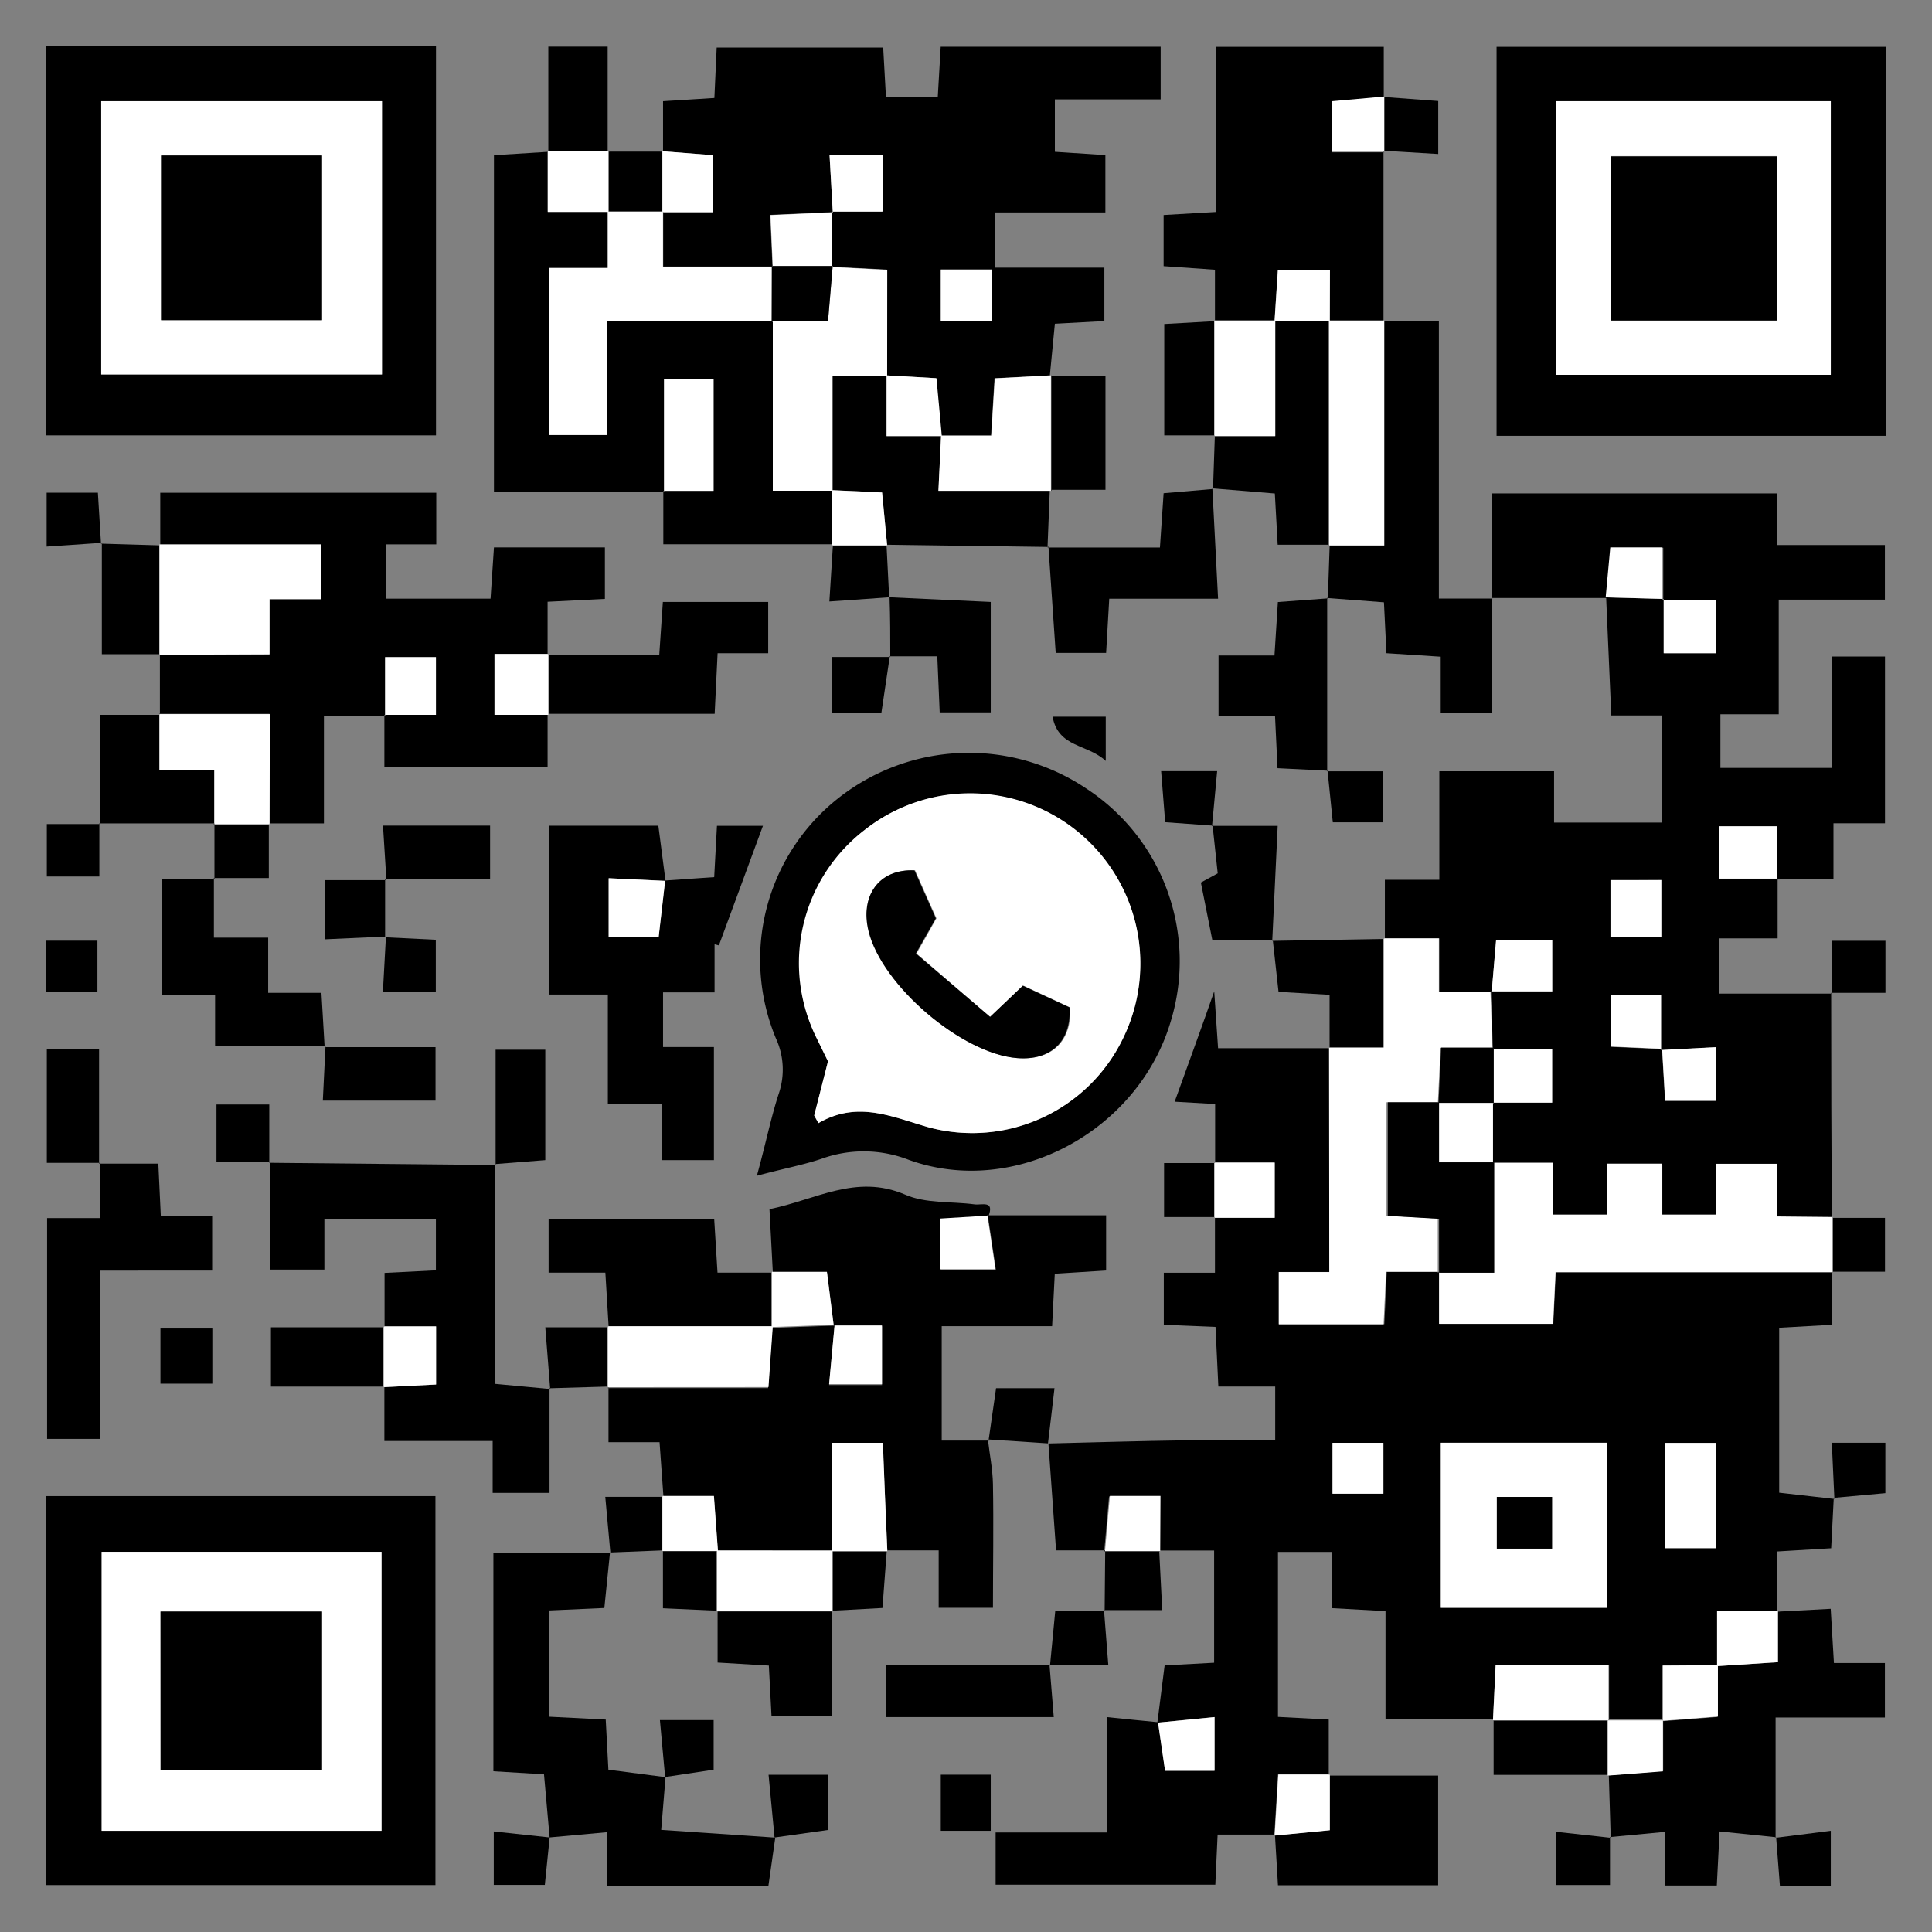
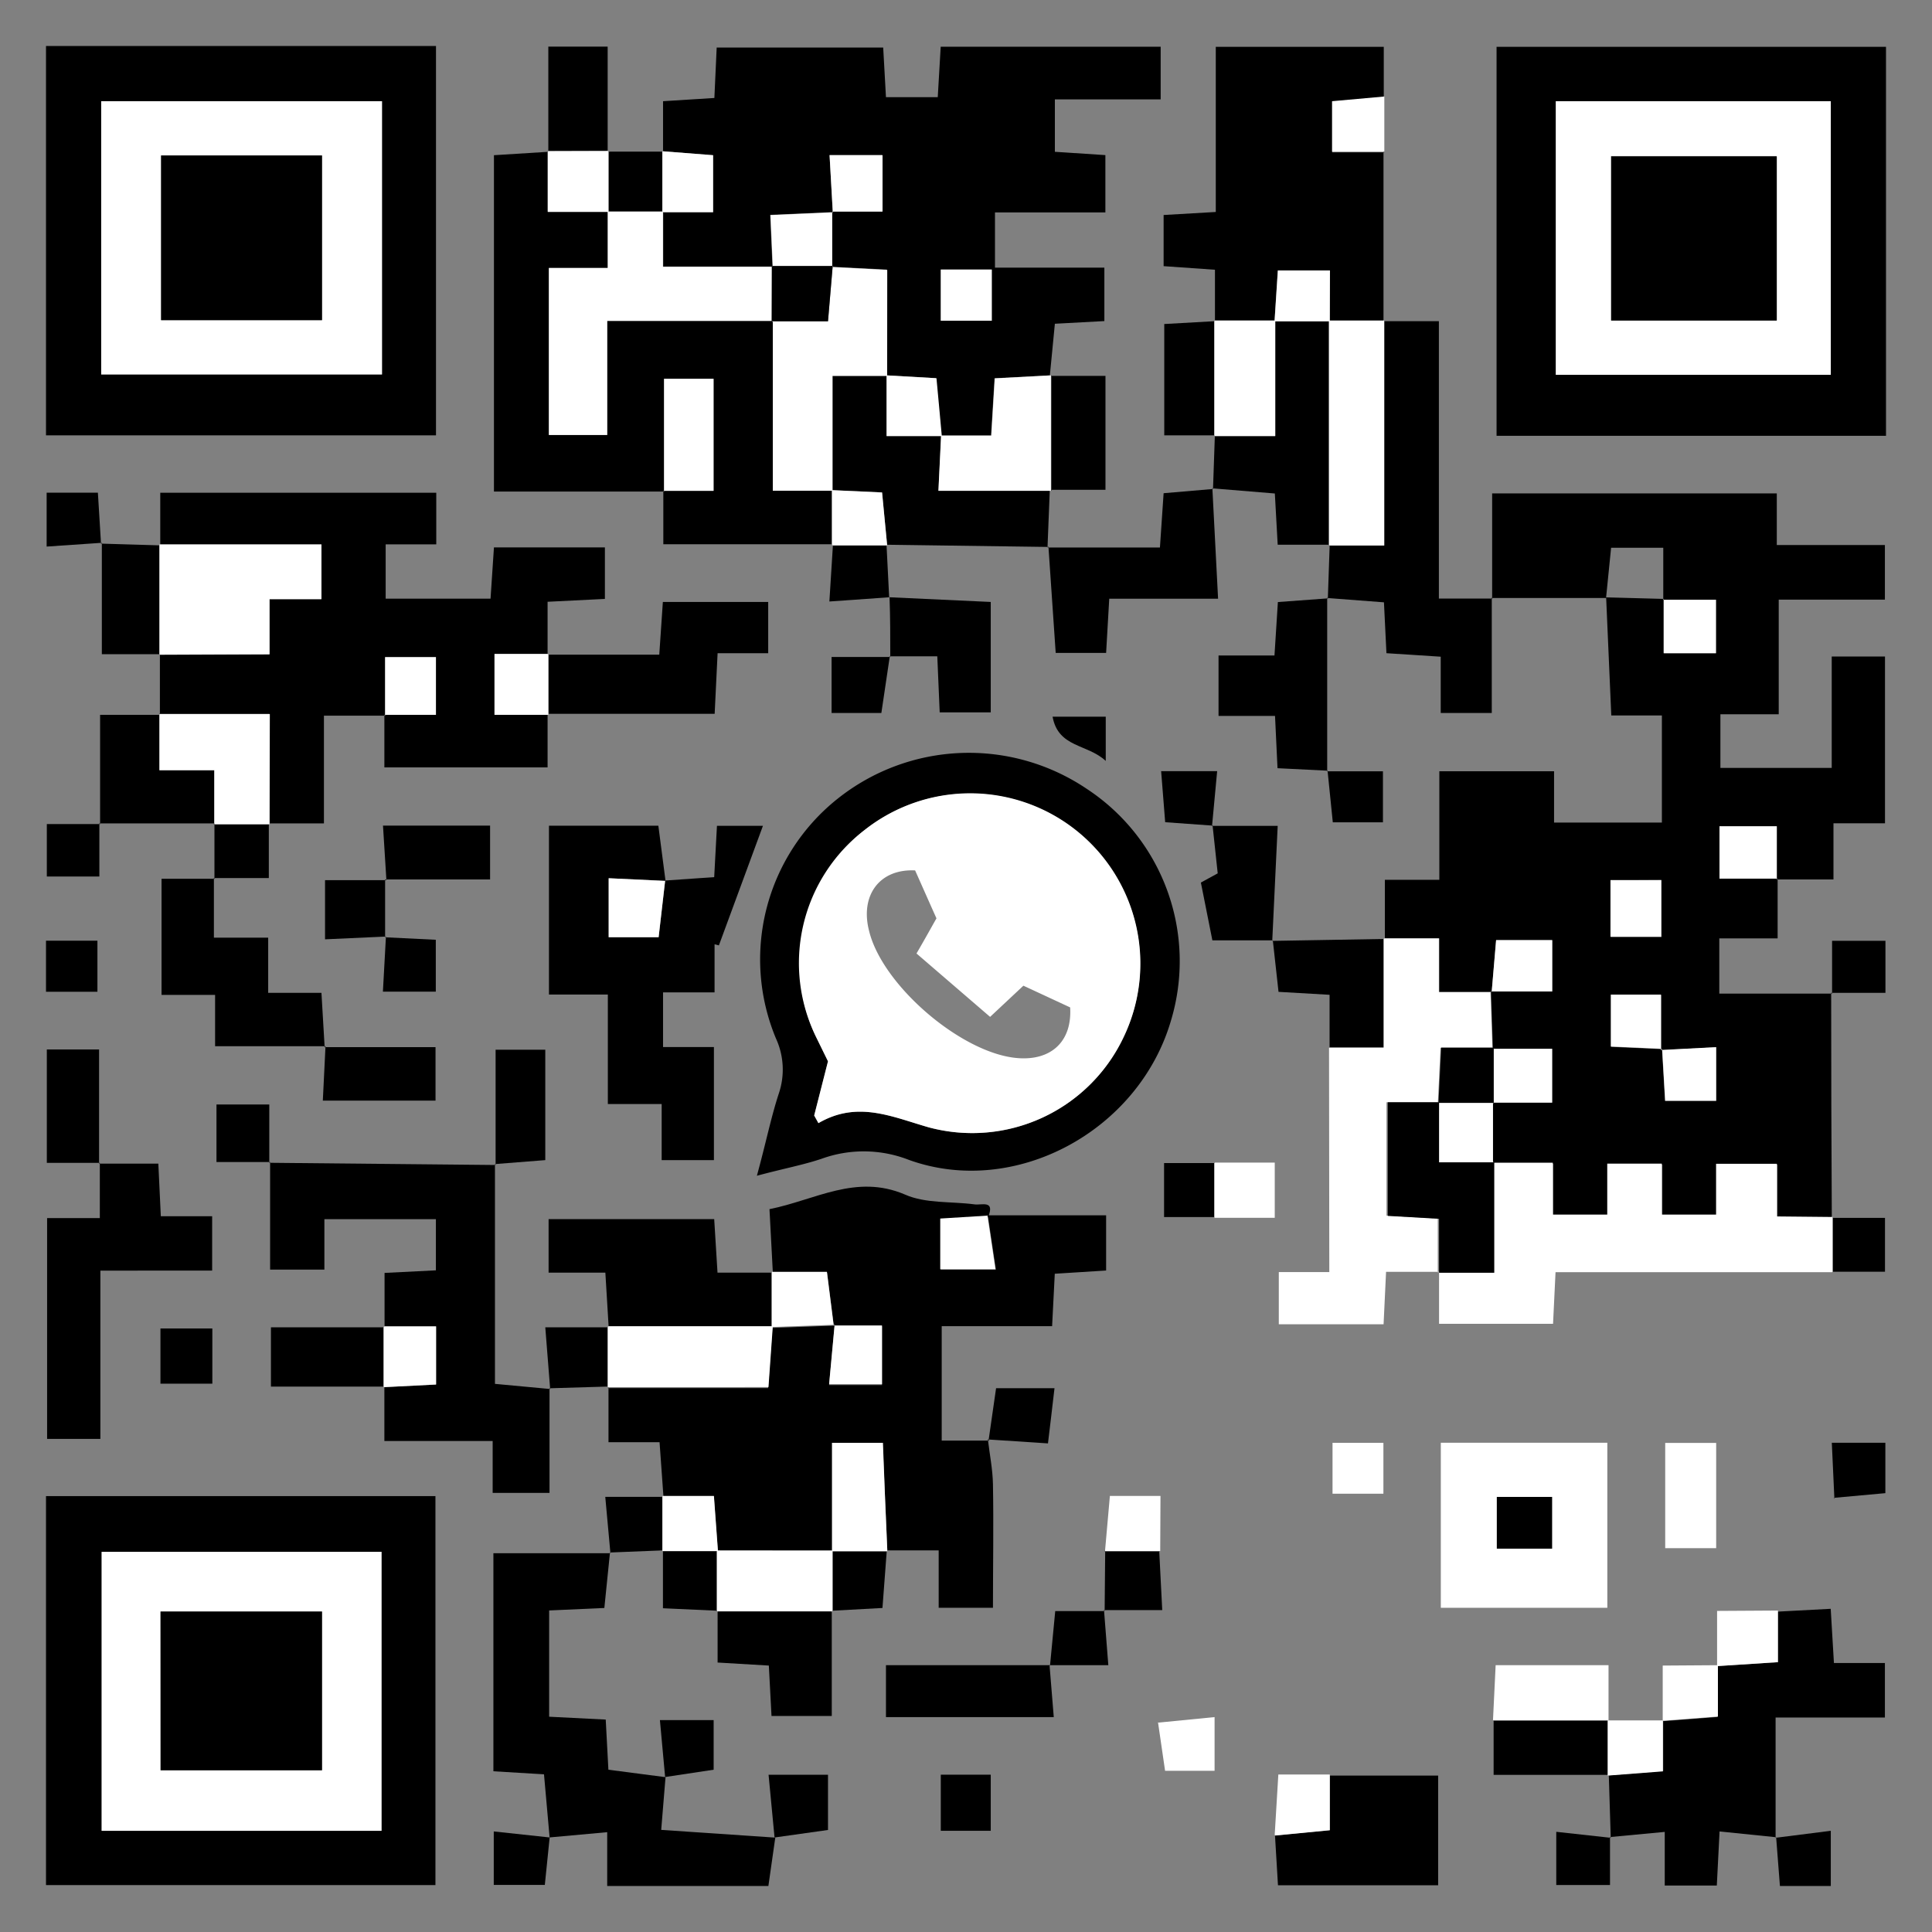
<svg xmlns="http://www.w3.org/2000/svg" id="a34ac0db-af73-4793-a421-42f48f3d4f1f" data-name="Ebene 1" viewBox="0 0 210 210">
  <rect x="0" y="0" width="210" height="210" fill="#808080" stroke="none" />
  <defs>
    <style>.bc23493d-dfd7-4485-8d34-8ae277d9e988{fill:#fff;}</style>
  </defs>
-   <path d="M120.15,168.52h-5.36c-.3-4.1-.57-7.86-.83-11.62,0,0,0,0,0,0,4.93-.12,9.86-.27,14.79-.34,3.23-.06,6.47,0,9.86,0v-5.85h-6.18c-.11-2.29-.21-4.3-.31-6.48L126.5,144v-5.66h5.56v-6.06l-.09.08h6.57v-6H132l.08.07V120l-4.4-.25c1.49-4.14,3-8.25,4.3-12,.1,1.53.25,3.65.42,6.19h12.14l-.06-.08v24.4H139v5.67h11.47c.09-1.94.17-3.68.27-5.7h5.71v5.68h12.39c.1-2,.18-3.7.27-5.61H199.2l-.08-.07V144l-5.73.32v17.93l6,.68-.07-.08-.28,5.44-5.88.35v6.57l.1-.12h-6.62v6l.09-.1h-6v6l.09-.09h-6l.08.08v-6H162.57c-.11,2.12-.2,4.05-.29,6l.07-.09H150.6V175.12l-5.79-.32v-6.11h-5.9v17.93l5.52.29V193l.12-.13h-5.64c-.14,2.36-.27,4.5-.4,6.64l.07-.1h-6.23c-.08,1.75-.16,3.47-.25,5.45H108.22v-5.68h12.15V186.65c2.08.21,3.78.39,5.5.55.26,1.77.52,3.55.77,5.28H132v-5.84l-6.2.61c.25-2,.51-4,.79-6.23l5.38-.29V168.54h-6l.08.06v-5.94h-5.5l-.53,6Zm36.46,6.24h18.1V156.82h-18.1Zm29.93-6.48V156.84H181v11.44Zm-36.17-5.92v-5.53h-5.53v5.53Z" />
  <path d="M174.57,65H162.11l.08.09V53.63h30.94v5.61h11.75v5.94H193.34V77.64H187v5.83H199.1V71.36h5.79V89.49h-5.6v6.1h-6.16V89.81H186.9V95.5h6.32V102h-6.34v6h12.26l-.1-.09q0,12.25.07,24.51l.09-.1h-6v-5.72h-6.61v5.52h-5.9v-5.54h-5.93v5.54h-5.92v-5.64h-6.56c0-2.21,0-4.42,0-6.63h6.43V114h-6.44c-.07-2.07-.14-4.15-.2-6.21h6.65v-5.57h-6.1c-.17,2-.32,3.8-.48,5.63h-5.69V102h-6l.08.08V95.63h5.92V83.83h12.47v5.58h11.72V77.77h-5.5c-.2-4.45-.38-8.64-.56-12.84l6.3.17V71h5.67V65.19h-5.76V59.54h-5.67Zm6,49.15v-6h-5.45v5.64l5.53.25c.1,1.83.21,3.66.33,5.62h5.58v-5.83Zm-5.49-18.46v6.16h5.52V95.66Z" />
  <path d="M72.07,16.49V11l5.58-.35c.08-1.79.16-3.51.25-5.48H96c.09,1.67.19,3.4.3,5.39h5.63c.1-1.82.21-3.57.32-5.48h23.91v5.72H114.66V16.5l5.49.36v6.23h-12v6h11.89V34.9l-5.38.29-.55,5.67.07-.06-6.08.31c-.13,2.1-.25,4.11-.38,6.22h-5.46l.06.07c-.2-2.09-.39-4.17-.59-6.29l-5.42-.31.07.06V29.3l-6-.31q0-3,0-6h5.47V16.86H90.17c.12,2.19.24,4.19.35,6.19l-6.81.3c.09,2,.17,3.81.25,5.62H72.09V23l-.1.1h5.52V16.87L72,16.44ZM102.26,29.3v5.56h5.54V29.3Z" />
  <path d="M107.38,156.46c.19,1.63.52,3.24.55,4.87.08,4.41,0,8.83,0,13.43h-5.9v-6.24H96.39l.06.1c-.17-3.92-.34-7.83-.51-11.79H90.42V168.6l.07-.06-12.56,0,.1.1-.44-6H72l.12.12-.43-6H66.14v-5.95l-.08.07H83.49l.47-6.61-.08.07,6.84-.25c-.2,2.14-.4,4.28-.6,6.46h5.75v-6.38H90.64l-.74-5.85h-6l.11.11-.37-7c5-1,9.4-3.86,14.72-1.59,2.26,1,5,.73,7.57,1.07.76.11,2.23-.5,1.49,1.34l-5.17.32V138h6l-.88-5.9h12.86v6l-5.58.35c-.09,1.89-.18,3.64-.29,5.7h-12v12.44h5.2Z" />
  <path d="M205,47.37H162.67V5.09H205Zm-35.89-6.63H199V11H169.11Z" />
  <path d="M5,47.32V5H47.39V47.32ZM11,11V40.7H41.52V11Z" />
  <path d="M5,162.62H47.33V204.9H5ZM41.47,199V168.68H11.05V199Z" />
  <path d="M59.52,77.63v5.78H41.78c0-1.88,0-3.79,0-5.71h5.61V71.43H41.86v6.36H35.21V89.5h-6l.08.09v-12h-12l.09.08c0-2.21,0-4.42,0-6.63l-.1.1h12v-6h5.64V59.21H17.33l.09.07V53.56h30v5.61H41.92v5.9h11.4l.37-5.57H65.75v5.6l-6.23.31v5.75l.09-.08H53.75V77.7H59.6Z" />
  <path d="M72.18,53.43H53.69V16.87l5.91-.37-.07-.07V23h6.6L66.06,23v6.15h-6.4V47.28H66V34.82H84V53.34h6.49l-.07-.07c0,2,0,4,0,6l.13-.11H72.1V53.35h5.46V41.17H72.18Z" />
  <path d="M82.27,127.8c1-3.64,1.53-6.33,2.38-8.93a8.1,8.1,0,0,0-.31-6,22.32,22.32,0,0,1,6.64-26,22.91,22.91,0,0,1,27.14-1.13A22.41,22.41,0,0,1,127.26,111c-3.55,12-17,19.22-28.48,15.07a13.47,13.47,0,0,0-9.44-.13C87.34,126.62,85.24,127,82.27,127.8Zm6.23-6.55.46.83c4.23-2.48,8-.68,12,.46a18.2,18.2,0,0,0,21.14-9.74,18.51,18.51,0,1,0-33.32.07L90,115.36Z" />
  <path d="M132.06,34.91V29.32l-5.58-.39V23.37l5.67-.33V5.09h18.26v5.45l.06,0-5.66.52v5.5h5.68l-.11-.13,0,18.53.08-.06h-6l.09.09V29.39h-5.66l-.36,5.53.07-.07H132Z" />
  <path d="M53.8,126.56v23.86l6,.56-.07-.08v11.37H53.55v-5.64H41.78v-5.91l-.08.06,5.7-.29v-6.32H41.69l.11.1v-5.91l5.58-.28v-5.56H35.26V138h-5.9V126.31l-.08.08,24.59.24Z" />
  <path d="M72.3,95.71l5.33-.37c.1-1.78.19-3.59.3-5.58h5l-4.79,13-.47-.12v5.23h-5.6v5.94H77.6V126.1H71.92V120H66.07v-11.9h-6.4V89.75H71.56l.78,6-6.18-.29v6.41h5.43C71.84,99.72,72.07,97.71,72.3,95.71Z" />
  <path d="M66.3,168.78c-.19,1.93-.39,3.85-.61,6l-6,.27v11.55l6.15.31c.11,1.93.2,3.67.29,5.45l6.21.81,0,0c-.15,1.9-.31,3.8-.47,5.73l12.4.84,0,0c-.24,1.7-.48,3.4-.75,5.26H66v-5.85l-6.26.57,0,0c-.2-2.23-.4-4.47-.61-6.86l-5.5-.33V168.83H66.35Z" />
  <path d="M193.16,175.18l5.83-.31c.12,2,.23,3.82.35,5.89h5.54v5.93H193v13.07l.06-.06-6.15-.63c-.11,2.24-.2,4-.3,5.88h-5.66v-5.83l-5.95.56.08.09-.21-6.85-.09.06,6-.49V187l-.09.09,6-.46V181l-.09.1,6.62-.43v-5.61Z" />
  <path d="M150.4,34.91h6V65.06h5.83s-.08-.09-.08-.1c0,4.11,0,8.22,0,12.54h-5.55V71.38L150.7,71c-.09-1.9-.18-3.64-.27-5.53L144.26,65l.07.08.2-5.83-.07.07h6V34.85Z" />
  <path d="M10.77,126.48h6.44c.09,1.86.17,3.67.27,5.72h5.58v5.91H10.91V156.4H5.12v-24h5.73v-6Z" />
  <path d="M113.94,59.45l-17.56-.24.05.07-.56-5.76-5.45-.25.07.07V40.86h5.94l-.07-.06v6.6h6l-.06-.07c-.1,1.93-.19,3.86-.29,6h12.22l-.12-.11-.25,6.27Z" />
  <path d="M66.16,144.27c-.11-1.85-.23-3.7-.36-5.94H59.63v-5.82h18c.11,1.8.22,3.61.36,5.82h6l-.11-.11v6l.08-.07H66.05Z" />
  <path d="M59.52,71.16H71.66c.13-1.93.26-3.75.39-5.73H83.5V71H78c-.11,2.29-.21,4.29-.32,6.59H59.52l.08.07q0-3.3,0-6.62Z" />
  <path d="M144.53,59.21h-5.65c-.11-2-.21-3.71-.31-5.57l-6.79-.56.07.07c.07-1.94.13-3.89.2-5.83l-.06.08h6.6V34.85l-.07.07h6l-.09-.09q0,12.22,0,24.44Z" />
  <path d="M144.43,193h11.89v11.92H138.91c-.11-1.86-.22-3.68-.33-5.51l-.07.1,6-.58v-6.06Z" />
  <path d="M35.38,113.72h-12v-5.58H17.56V95.52h5.78l-.09-.08v6.48h5.9v6h5.79l.35,5.95Z" />
  <path d="M113.87,59.51h12.21c.15-2.21.27-4,.4-5.9l5.37-.46-.07-.07c.2,3.9.4,7.81.62,12H120.57c-.12,2.08-.23,3.9-.34,5.89h-5.48q-.39-5.79-.79-11.57Z" />
  <path d="M144.3,83.77l-5.44-.27c-.09-1.9-.17-3.65-.27-5.68h-6.14V71.25h6.08l.37-5.81,5.44-.4-.08-.08q0,9.44,0,18.88Z" />
  <path d="M10.88,89.57V77.7h6.54l-.09-.08v6.1h5.94v5.87l.1-.09-12.57,0Z" />
  <path d="M90.41,175.08v11.44H83.86c-.1-1.84-.19-3.58-.29-5.48L78,180.71v-5.63l-.08.06H90.51Z" />
  <path d="M114.08,181c.15,1.82.3,3.63.46,5.64H96.3V181h17.85Z" />
  <path d="M138.28,102.27l12.2-.21-.08-.08v11.89h-5.94l.06.08v-5.82l-5.55-.32c-.22-2-.42-3.78-.62-5.6Z" />
  <path d="M96.77,71.42c0-2.16,0-4.33-.08-6.5l0,0,11,.51v12h-5.55l-.26-6.09h-5.2Z" />
  <path d="M138.35,102.21h-6.57q-.57-2.91-1.25-6.28l1.83-1c-.19-1.77-.37-3.5-.56-5.23l-.07.07h7.15c-.2,4.2-.39,8.33-.59,12.46Z" />
  <path d="M41.78,150.72H29.45v-6.45H41.8l-.11-.1v6.61Z" />
  <path d="M11,59.09l6.43.19-.09-.07v12l.1-.1H11.07V59Z" />
  <path d="M59.6,16.5V5.07h6.45V16.48l.09-.07-6.61,0Z" />
  <path d="M35.29,113.82H47.34v5.81H35.09c.1-2,.19-4,.29-5.91Z" />
  <path d="M53.87,126.63V114.1h5.4v12l-5.47.43Z" />
  <path d="M10.85,126.4H5.09V114.07h5.68v12.41Z" />
  <path d="M114.16,40.86h6V53.24h-6l.12.11q0-6.27,0-12.55Z" />
  <path d="M174.84,192.92H162.35v-6l-.07.09h12.56l-.08-.08q0,3,0,6Z" />
  <path d="M132.05,47.32h-5.5V35.22l5.51-.31-.09-.07q0,6.27,0,12.56Z" />
  <path d="M42,95.67l-.37-5.93H53.27v5.85H41.86Z" />
  <path d="M41.86,95.59c0,2.1,0,4.2,0,6.29l.07-.08-6.6.3V95.67H42Z" />
  <path d="M66.14,150.71l-6.42.19.08.08c-.17-2.11-.33-4.23-.53-6.71h6.89l-.11-.11c0,2.21,0,4.42,0,6.62Z" />
  <path d="M84.19,199.73l-.65-6.82H90v6l-5.83.82Z" />
  <path d="M96.71,71.38,95.8,77.5H90.39V71.41h6.37Z" />
  <path d="M126,168.54l.33,6.47H120l.07.07.06-6.56-.07.1,6,0Z" />
  <path d="M29.36,126.31H23.53v-6.26h5.74v6.34Z" />
  <path d="M78,175.08l-5.94-.27v-6.27l-.08.06,6,0-.1-.1c0,2.21,0,4.41,0,6.62Z" />
  <path d="M107.46,156.52c.26-1.8.52-3.59.81-5.63h6.35c-.25,2.1-.47,4.07-.71,6,0,0,0,0,0,0l-6.57-.43Z" />
  <path d="M17.44,150.4v-6h5.64v6Z" />
  <path d="M66.05,16.48h6l-.07,0c0,2.2,0,4.41,0,6.61l.1-.1-6,0,.07.07c0-2.21,0-4.42,0-6.63Z" />
  <path d="M96.39,168.52c-.15,2-.3,4-.47,6.26l-5.51.3.1.07,0-6.61-.07.06,6,0Z" />
  <path d="M132.06,132.29h-5.53v-5.87h5.53l-.08-.07v6Z" />
  <path d="M10.8,89.48v5.79H5.09v-5.7h5.79Z" />
-   <path d="M150.41,10.54l5.92.44v5.76l-6-.36.11.13c0-2,0-4,0-6Z" />
  <path d="M29.22,89.5v5.94h-6l.09.08,0-6-.1.09h6Z" />
  <path d="M199.11,132.38h5.78v5.85h-5.77l.08.07v-6Z" />
  <path d="M120,175c.14,1.8.28,3.6.47,6h-6.4l.06.06c.18-1.94.37-3.87.57-5.94h5.37Z" />
  <path d="M144.21,83.84h6.11v5.54h-5.45c-.2-2-.38-3.8-.57-5.61Z" />
  <path d="M11.07,59l-6,.41V53.55h5.57c.11,1.9.22,3.72.34,5.55Z" />
  <path d="M199.14,108v-5.74h5.8v5.66h-5.89Z" />
  <path d="M5,107.8v-5.55h5.59v5.55Z" />
  <path d="M41.88,101.88l5.49.27v5.64H41.62l.33-6Z" />
  <path d="M96.69,64.92l-6.54.46c.15-2.35.27-4.27.39-6.2l-.13.11h6l-.05-.07c.1,1.91.19,3.83.29,5.74Z" />
  <path d="M199.39,162.9l-.28-6.08h5.82v5.48l-5.61.51Z" />
  <path d="M66.35,168.83c-.17-1.93-.35-3.86-.56-6.13h6.32l-.12-.12v6l.08-.06-5.78.23Z" />
  <path d="M72.3,193.2c-.18-2-.36-4-.57-6.23h5.84v5.39l-5.31.8Z" />
  <path d="M107.69,199h-5.43v-6.1h5.43Z" />
  <path d="M59.75,199.68l-.53,5.2H53.67v-5.81l6.13.66Z" />
  <path d="M175,199.68v5.21h-5.84v-5.78l5.91.65Z" />
  <path d="M193,199.76l6-.76v6h-5.53c-.14-1.82-.27-3.55-.41-5.28Z" />
  <path d="M131.8,89.74l-5.15-.37c-.14-1.81-.28-3.57-.44-5.55h6.09c-.19,2-.38,4-.56,6Z" />
  <path d="M120.19,77.9v4.81c-2-1.87-5.16-1.42-5.78-4.81Z" />
  <path class="bc23493d-dfd7-4485-8d34-8ae277d9e988" d="M199.2,132.28v6H169.08c-.09,1.91-.17,3.65-.27,5.61H156.42v-5.68l-.09.07h6v-12l-.11.1h6.56v5.64h5.92v-5.54h5.93v5.54h5.9v-5.52h6.61v5.72Z" />
  <path class="bc23493d-dfd7-4485-8d34-8ae277d9e988" d="M144.46,113.87h5.94V102h6v5.83h5.69l-.08-.07.21,6.22.09-.09h-5.73c-.12,2.34-.2,4.18-.29,6l.08-.08h-5.66v12.32l5.57.32v5.86l.09-.07h-5.71c-.1,2-.18,3.76-.27,5.7H139v-5.67h5.49Z" />
  <path class="bc23493d-dfd7-4485-8d34-8ae277d9e988" d="M156.61,174.76V156.82h18.1v17.94Zm12.09-6.43v-5.62h-6v5.62Z" />
  <path class="bc23493d-dfd7-4485-8d34-8ae277d9e988" d="M174.84,187H162.28c.09-1.93.18-3.86.29-6h12.27Z" />
  <path class="bc23493d-dfd7-4485-8d34-8ae277d9e988" d="M186.54,168.28H181V156.84h5.54Z" />
  <path class="bc23493d-dfd7-4485-8d34-8ae277d9e988" d="M144.55,192.88v6.06l-6,.58c.13-2.14.26-4.28.4-6.64Z" />
  <path class="bc23493d-dfd7-4485-8d34-8ae277d9e988" d="M193.26,175.06v5.61l-6.62.43v-6Z" />
  <path class="bc23493d-dfd7-4485-8d34-8ae277d9e988" d="M132,132.37v-6h6.56v6Z" />
  <path class="bc23493d-dfd7-4485-8d34-8ae277d9e988" d="M174.75,193q0-3,0-6h6v5.54Z" />
  <path class="bc23493d-dfd7-4485-8d34-8ae277d9e988" d="M186.73,181v5.58l-6,.46v-6Z" />
  <path class="bc23493d-dfd7-4485-8d34-8ae277d9e988" d="M150.37,162.36h-5.53v-5.53h5.53Z" />
  <path class="bc23493d-dfd7-4485-8d34-8ae277d9e988" d="M126.11,168.6l-6,0,.53-6h5.5Z" />
  <path class="bc23493d-dfd7-4485-8d34-8ae277d9e988" d="M125.82,187.25l6.2-.61v5.84h-5.38c-.25-1.73-.51-3.51-.77-5.28Z" />
  <path class="bc23493d-dfd7-4485-8d34-8ae277d9e988" d="M162.28,119.81c0,2.21,0,4.42,0,6.63l.11-.1h-6v-6.53l-.08.08h6Z" />
  <path class="bc23493d-dfd7-4485-8d34-8ae277d9e988" d="M193.22,95.5H186.9V89.81h6.23v5.78Z" />
  <path class="bc23493d-dfd7-4485-8d34-8ae277d9e988" d="M175.05,95.66h5.52v6.16h-5.52Z" />
  <path class="bc23493d-dfd7-4485-8d34-8ae277d9e988" d="M162.14,107.81c.16-1.83.31-3.65.48-5.63h6.1v5.57h-6.65Z" />
  <path class="bc23493d-dfd7-4485-8d34-8ae277d9e988" d="M162.27,114h6.44v5.85h-6.43l.08.08v-6Z" />
  <path class="bc23493d-dfd7-4485-8d34-8ae277d9e988" d="M180.53,114.13l6-.31v5.83H181c-.12-2-.23-3.79-.33-5.62Z" />
  <path class="bc23493d-dfd7-4485-8d34-8ae277d9e988" d="M180.62,114l-5.53-.25v-5.64h5.45v6Z" />
  <path class="bc23493d-dfd7-4485-8d34-8ae277d9e988" d="M180.74,65.19h5.76V71h-5.67V65.1Z" />
-   <path class="bc23493d-dfd7-4485-8d34-8ae277d9e988" d="M180.83,65.1l-6.3-.17,0,0,.5-5.43h5.67v5.65Z" />
  <path class="bc23493d-dfd7-4485-8d34-8ae277d9e988" d="M66.06,23l6,0v6H84l-.07,0c0,2,0,4,0,6l.13-.11H66V47.28H59.66V29.12h6.4Z" />
  <path class="bc23493d-dfd7-4485-8d34-8ae277d9e988" d="M96.43,40.86H90.49V53.34H84V34.82l-.13.11H90c.18-2.19.35-4.11.51-6l-.07.1,6,.31Z" />
  <path class="bc23493d-dfd7-4485-8d34-8ae277d9e988" d="M114.23,40.8q0,6.27,0,12.55H102c.1-2.16.19-4.09.29-6h5.46c.13-2.11.25-4.12.38-6.22Z" />
  <path class="bc23493d-dfd7-4485-8d34-8ae277d9e988" d="M84,29c-.08-1.81-.16-3.63-.25-5.62l6.81-.3L90.46,23q0,3,0,6l.07-.1-6.62,0Z" />
  <path class="bc23493d-dfd7-4485-8d34-8ae277d9e988" d="M102.37,47.4h-6V40.8l5.42.31C102,43.23,102.17,45.31,102.37,47.4Z" />
  <path class="bc23493d-dfd7-4485-8d34-8ae277d9e988" d="M72,23.05c0-2.2,0-4.41,0-6.61l5.51.43v6.18Z" />
  <path class="bc23493d-dfd7-4485-8d34-8ae277d9e988" d="M90.52,23.05c-.11-2-.23-4-.35-6.19h5.76V23H90.46Z" />
  <path class="bc23493d-dfd7-4485-8d34-8ae277d9e988" d="M102.26,29.3h5.54v5.56h-5.54Z" />
  <path class="bc23493d-dfd7-4485-8d34-8ae277d9e988" d="M66.06,150.78c0-2.2,0-4.41,0-6.62H84l-.47,6.61Z" />
  <path class="bc23493d-dfd7-4485-8d34-8ae277d9e988" d="M90.49,168.54l0,6.61H77.94c0-2.21,0-4.41,0-6.62Z" />
  <path class="bc23493d-dfd7-4485-8d34-8ae277d9e988" d="M96.45,168.62l-6,0V156.83h5.52C96.11,160.79,96.28,164.7,96.45,168.62Z" />
  <path class="bc23493d-dfd7-4485-8d34-8ae277d9e988" d="M83.88,144.24v-6h6l.74,5.85.09-.09Z" />
  <path class="bc23493d-dfd7-4485-8d34-8ae277d9e988" d="M90.64,144.07h5.23v6.38H90.12c.2-2.18.4-4.32.6-6.46Z" />
  <path class="bc23493d-dfd7-4485-8d34-8ae277d9e988" d="M72,168.6v-6h5.6l.44,6Z" />
  <path class="bc23493d-dfd7-4485-8d34-8ae277d9e988" d="M107.32,132.06l.88,5.9h-6v-5.51l5.17-.32Z" />
  <path class="bc23493d-dfd7-4485-8d34-8ae277d9e988" d="M169.11,40.74V11H199V40.74Zm24-23.78h-18V34.84h18Z" />
  <path class="bc23493d-dfd7-4485-8d34-8ae277d9e988" d="M11,11H41.52V40.7H11Zm6.51,23.82H35V16.9H17.51Z" />
  <path class="bc23493d-dfd7-4485-8d34-8ae277d9e988" d="M41.47,199H11.05V168.68H41.47Zm-24-6.59H35V175.17H17.45Z" />
  <path class="bc23493d-dfd7-4485-8d34-8ae277d9e988" d="M17.33,71.17v-12H34.94v5.95H29.3v6Z" />
  <path class="bc23493d-dfd7-4485-8d34-8ae277d9e988" d="M29.3,89.59h-6V83.72H17.33v-6.1h12Z" />
  <path class="bc23493d-dfd7-4485-8d34-8ae277d9e988" d="M59.61,71.08q0,3.32,0,6.62H53.75V71.08Z" />
  <path class="bc23493d-dfd7-4485-8d34-8ae277d9e988" d="M41.86,77.79V71.43h5.52V77.7H41.77Z" />
  <path class="bc23493d-dfd7-4485-8d34-8ae277d9e988" d="M72.18,53.43V41.17h5.38V53.35H72.1Z" />
  <path class="bc23493d-dfd7-4485-8d34-8ae277d9e988" d="M66.14,16.41c0,2.21,0,4.42,0,6.63h-6.6V16.43Z" />
  <path class="bc23493d-dfd7-4485-8d34-8ae277d9e988" d="M96.43,59.28h-6c0-2,0-4,0-6l5.45.25Z" />
  <path class="bc23493d-dfd7-4485-8d34-8ae277d9e988" d="M88.5,121.25,90,115.36l-1.22-2.49A18.23,18.23,0,0,1,94,90.2a18.5,18.5,0,0,1,28.1,22.6,18.2,18.2,0,0,1-21.14,9.74c-4-1.14-7.73-2.94-12-.46Zm19.12-10.72-8-6.89c1-1.72,1.55-2.73,2.17-3.82-.83-1.85-1.61-3.62-2.32-5.21-3.91-.19-6,2.76-5,6.59,1.44,5.93,10.1,13.34,16.15,13.81,3.63.29,5.93-1.8,5.7-5.51l-5.08-2.36Z" />
  <path class="bc23493d-dfd7-4485-8d34-8ae277d9e988" d="M144.46,59.28q0-12.22,0-24.44h6V59.28Z" />
  <path class="bc23493d-dfd7-4485-8d34-8ae277d9e988" d="M132,47.4q0-6.28,0-12.56h6.62V47.4Z" />
  <path class="bc23493d-dfd7-4485-8d34-8ae277d9e988" d="M144.54,34.93h-6l.36-5.53h5.66Z" />
  <path class="bc23493d-dfd7-4485-8d34-8ae277d9e988" d="M150.47,10.49c0,2,0,4,0,6h-5.68V11Z" />
  <path class="bc23493d-dfd7-4485-8d34-8ae277d9e988" d="M41.7,150.78v-6.61H47.4v6.32Z" />
  <path class="bc23493d-dfd7-4485-8d34-8ae277d9e988" d="M72.3,95.71c-.23,2-.46,4-.71,6.16H66.16V95.46l6.18.29Z" />
  <path d="M156.42,119.81v6.53h6v12h-6v-5.86l-5.57-.32V119.81Z" />
  <path d="M162.36,113.87v6h-6c.09-1.84.17-3.68.29-6Z" />
  <path d="M168.7,168.33h-6v-5.62h6Z" />
  <path d="M83.89,28.92l6.62,0c-.16,1.93-.33,3.85-.51,6H83.87C83.88,32.93,83.88,30.92,83.89,28.92Z" />
  <path d="M193.13,17V34.84h-18V17Z" />
  <path d="M17.51,34.79V16.9H35V34.79Z" />
  <path d="M17.45,192.42V175.17H35v17.25Z" />
-   <path d="M107.62,110.53l3.55-3.39,5.08,2.36c.23,3.71-2.07,5.8-5.7,5.51-6-.47-14.71-7.88-16.15-13.81-.93-3.83,1.13-6.78,5-6.59.71,1.59,1.49,3.36,2.32,5.21-.62,1.09-1.2,2.1-2.17,3.82Z" />
</svg>